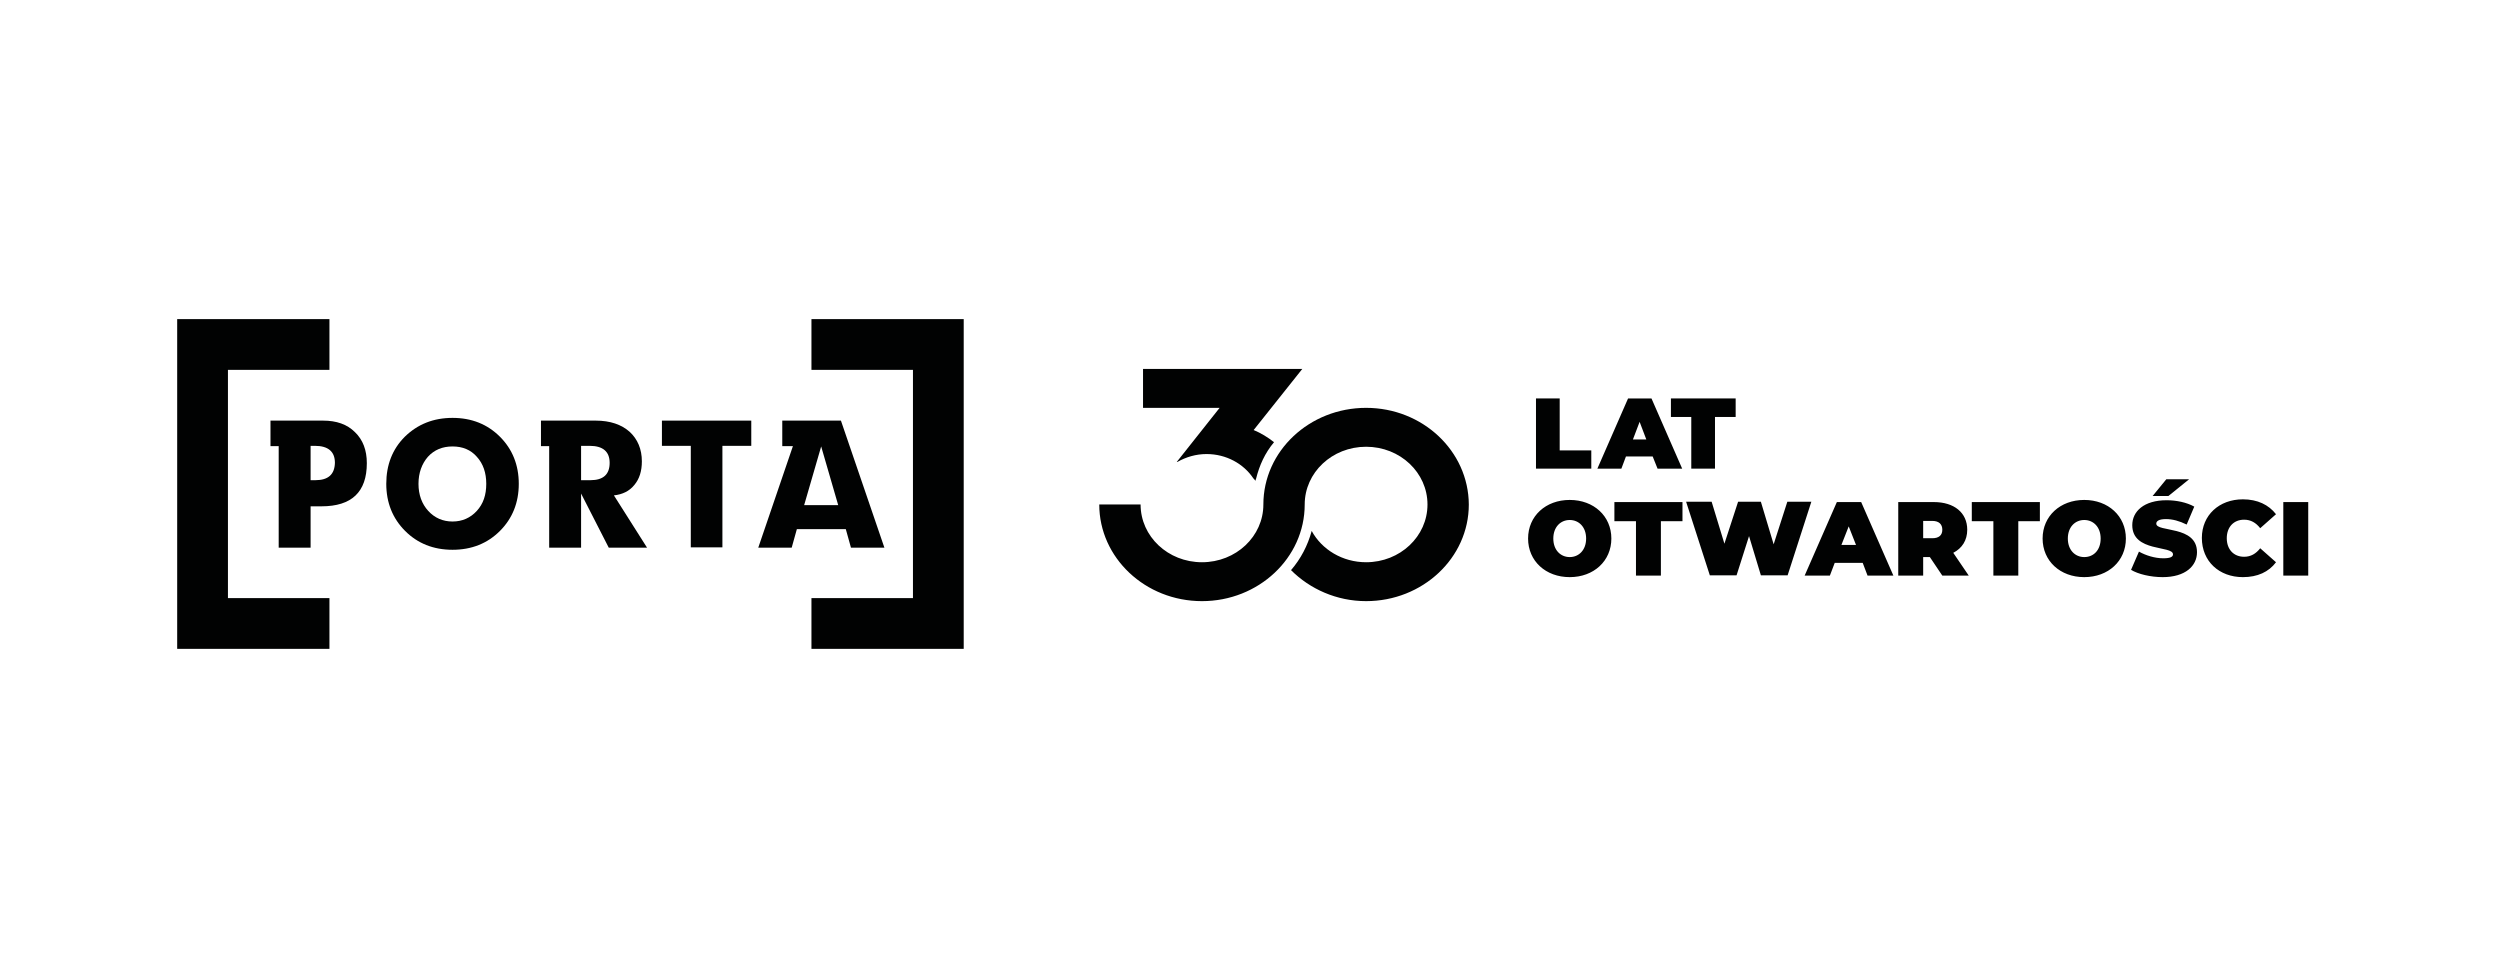
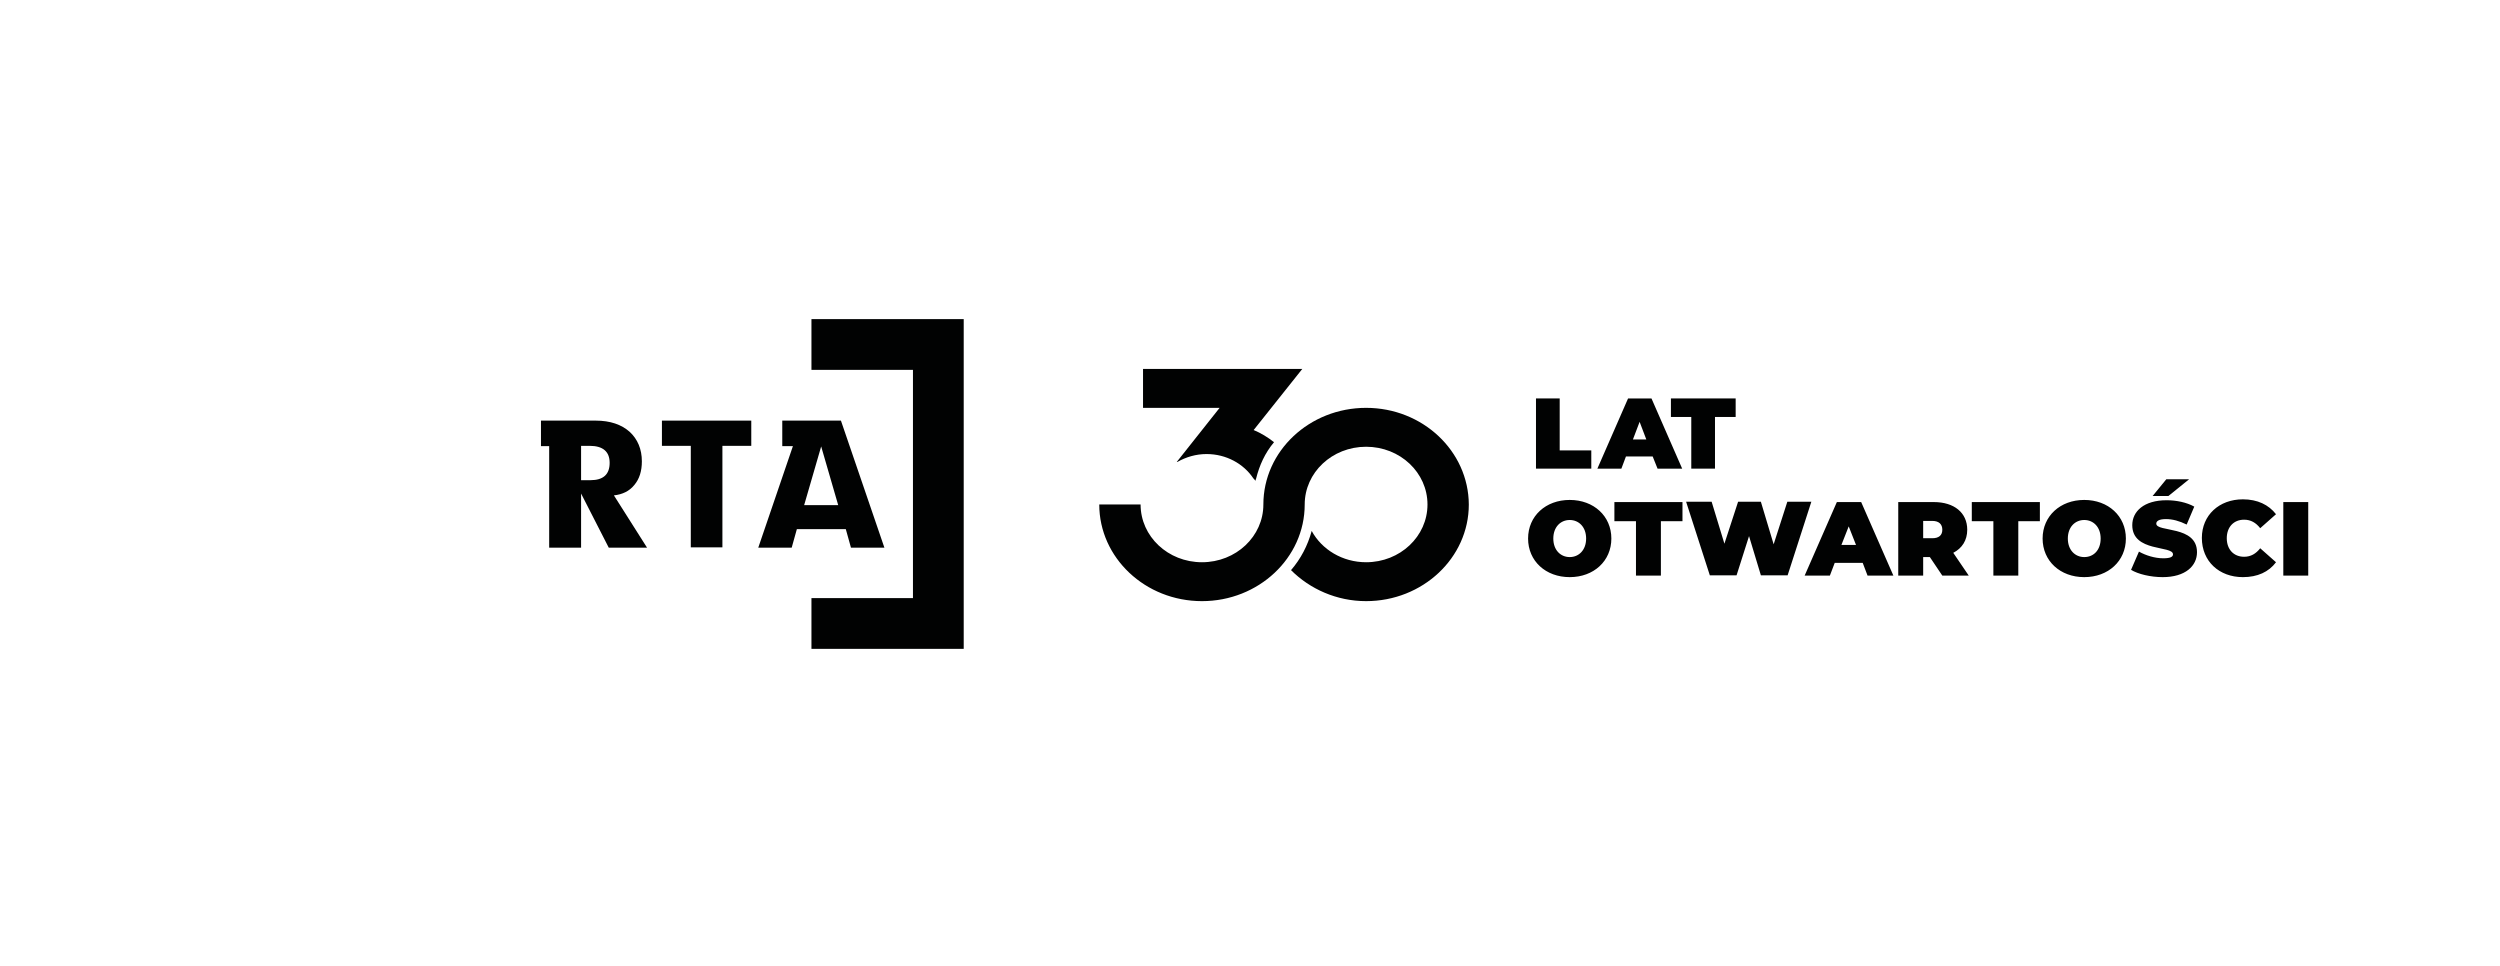
<svg xmlns="http://www.w3.org/2000/svg" xmlns:xlink="http://www.w3.org/1999/xlink" version="1.1" id="Warstwa_1" x="0px" y="0px" viewBox="0 0 822.6 317.8" style="enable-background:new 0 0 822.6 317.8;" xml:space="preserve">
  <style type="text/css">
	.st0{fill:#010202;}
	.st1{clip-path:url(#SVGID_2_);fill:#010202;}
	.st2{clip-path:url(#SVGID_4_);fill:#010202;}
	.st3{clip-path:url(#SVGID_6_);fill:#010202;}
	.st4{clip-path:url(#SVGID_8_);fill:#010202;}
	.st5{clip-path:url(#SVGID_10_);fill:#010202;}
	.st6{clip-path:url(#SVGID_12_);fill:#010202;}
</style>
-   <polygon class="st0" points="58.3,105 58.3,213.5 108.4,213.5 108.4,196.8 75,196.8 75,121.7 108.4,121.7 108.4,105 " />
  <polygon class="st0" points="267,105 267,121.7 300.4,121.7 300.4,196.8 267,196.8 267,213.5 317.1,213.5 317.1,105 " />
  <g>
    <g>
      <defs>
        <rect id="SVGID_1_" x="58.3" y="105" width="701.2" height="108.5" />
      </defs>
      <clipPath id="SVGID_2_">
        <use xlink:href="#SVGID_1_" style="overflow:visible;" />
      </clipPath>
-       <path class="st1" d="M103.8,158h-1.6v-11.3h1.4c4.4,0,6.6,1.9,6.6,5.6C110.1,156.1,108,158,103.8,158 M106.3,138.4H89v8.4h2.7    v33.4h10.5v-13.6h3.6c9.9,0,14.9-4.7,14.9-14.2c0-4.3-1.3-7.7-3.9-10.2C114.2,139.6,110.7,138.4,106.3,138.4" />
    </g>
    <g>
      <defs>
-         <rect id="SVGID_3_" x="58.3" y="105" width="701.2" height="108.5" />
-       </defs>
+         </defs>
      <clipPath id="SVGID_4_">
        <use xlink:href="#SVGID_3_" style="overflow:visible;" />
      </clipPath>
      <path class="st2" d="M156.9,168.1c-2.1,2.3-4.8,3.5-8,3.5c-3.2,0-5.9-1.2-8-3.5c-2.1-2.3-3.2-5.3-3.2-8.9s1.1-6.6,3.1-8.9    c2.1-2.3,4.8-3.4,8.1-3.4c3.3,0,6,1.1,8,3.4c2.1,2.3,3.1,5.3,3.1,8.9C160,162.9,159,165.8,156.9,168.1 M148.9,137.5    c-6.3,0-11.5,2.1-15.7,6.2c-4.1,4.1-6.1,9.3-6.1,15.5c0,6.2,2.1,11.4,6.2,15.5c4.1,4.1,9.3,6.2,15.6,6.2s11.5-2.1,15.6-6.2    c4.1-4.1,6.2-9.3,6.2-15.5c0-6.2-2.1-11.4-6.2-15.5C160.4,139.6,155.2,137.5,148.9,137.5" />
    </g>
    <g>
      <defs>
        <rect id="SVGID_5_" x="58.3" y="105" width="701.2" height="108.5" />
      </defs>
      <clipPath id="SVGID_6_">
        <use xlink:href="#SVGID_5_" style="overflow:visible;" />
      </clipPath>
      <path class="st3" d="M194.3,158h-3.1v-11.3h2.8c4.4,0,6.6,1.9,6.6,5.6C200.6,156.1,198.5,158,194.3,158 M208.7,159.6    c1.7-2,2.5-4.6,2.5-7.8c0-4-1.4-7.3-4-9.7c-2.7-2.4-6.4-3.7-11.2-3.7h-18v8.4h2.7v33.4h10.5v-17.8l9.1,17.8h12.6L202,163    C204.8,162.7,207.1,161.6,208.7,159.6" />
    </g>
  </g>
  <polygon class="st0" points="217.8,146.7 227.3,146.7 227.3,180.1 237.7,180.1 237.7,146.7 247.2,146.7 247.2,138.4 217.8,138.4 " />
  <path class="st0" d="M264.6,166.2l5.6-19.3l5.6,19.3H264.6z M276.7,138.4h-19.3l0,0v8.4h3.5l-11.4,33.4h11l1.7-6.1h16.1l1.7,6.1H291  L276.7,138.4z" />
  <polygon class="st0" points="505.4,131.1 513.2,131.1 513.2,148.2 523.6,148.2 523.6,154.2 505.4,154.2 " />
  <path class="st0" d="M541.7,144.6l-2.2-5.8l-2.2,5.8H541.7z M543.8,150.2H535l-1.5,4h-7.9l10.1-23.1h7.7l10.1,23.1h-8.1L543.8,150.2  z" />
  <polygon class="st0" points="556.5,137.2 549.8,137.2 549.8,131.1 571.1,131.1 571.1,137.2 564.3,137.2 564.3,154.2 556.5,154.2 " />
  <g>
    <g>
      <defs>
        <rect id="SVGID_7_" x="58.3" y="105" width="701.2" height="108.5" />
      </defs>
      <clipPath id="SVGID_8_">
        <use xlink:href="#SVGID_7_" style="overflow:visible;" />
      </clipPath>
      <path class="st4" d="M751.3,189.4h8.2v-24.2h-8.2V189.4z M738,189.9c4.8,0,8.5-1.7,10.9-4.9l-5.2-4.6c-1.4,1.8-3.1,2.8-5.3,2.8    c-3.4,0-5.7-2.4-5.7-6.1s2.3-6.1,5.7-6.1c2.2,0,3.9,1,5.3,2.8l5.2-4.6c-2.4-3.1-6.1-4.9-10.9-4.9c-7.8,0-13.5,5.2-13.5,12.7    C724.5,184.7,730.2,189.9,738,189.9 M711.6,189.9c7.5,0,11.3-3.7,11.3-8.2c0-8.9-13.4-6.5-13.4-9.4c0-0.8,0.8-1.5,3.2-1.5    c2.1,0,4.4,0.6,6.8,1.8l2.5-5.9c-2.5-1.4-5.9-2.1-9.1-2.1c-7.5,0-11.3,3.7-11.3,8.2c0,9,13.4,6.6,13.4,9.6c0,0.8-0.8,1.3-3.2,1.3    c-2.7,0-5.7-0.9-8-2.2l-2.6,6C703.5,188.9,707.6,189.9,711.6,189.9 M708.3,163.2h5.2l6.8-5.5h-7.5L708.3,163.2z M685.8,183.3    c-3,0-5.4-2.3-5.4-6.1s2.4-6.1,5.4-6.1c3,0,5.4,2.3,5.4,6.1S688.9,183.3,685.8,183.3 M685.8,189.9c7.9,0,13.7-5.3,13.7-12.7    s-5.8-12.7-13.7-12.7c-7.9,0-13.7,5.3-13.7,12.7S677.9,189.9,685.8,189.9 M655.9,189.4h8.2v-17.9h7.1v-6.3h-22.4v6.3h7.1    L655.9,189.4L655.9,189.4z M639.1,174.3c0,1.8-1.1,2.8-3.3,2.8h-3v-5.7h3C638,171.4,639.1,172.5,639.1,174.3 M639.1,189.4h8.7    l-5.1-7.5c2.9-1.5,4.6-4.1,4.6-7.6c0-5.6-4.3-9.1-11-9.1h-11.7v24.2h8.2v-6.1h2.2L639.1,189.4z M605.9,179.3l2.4-6.1l2.4,6.1    H605.9z M614.5,189.4h8.5l-10.6-24.2h-8l-10.6,24.2h8.3l1.6-4.2h9.2L614.5,189.4z M588.1,165.1l-4.5,14l-4.2-14h-7.5l-4.5,13.8    l-4.2-13.8h-8.4l7.8,24.2h8.8l4.1-12.9l3.9,12.9h8.8l7.8-24.2H588.1z M538.3,189.4h8.2v-17.9h7.1v-6.3h-22.4v6.3h7.1L538.3,189.4    L538.3,189.4z M516.5,183.3c-3,0-5.4-2.3-5.4-6.1s2.4-6.1,5.4-6.1s5.4,2.3,5.4,6.1S519.5,183.3,516.5,183.3 M516.5,189.9    c7.9,0,13.7-5.3,13.7-12.7s-5.8-12.7-13.7-12.7c-7.9,0-13.7,5.3-13.7,12.7S508.6,189.9,516.5,189.9" />
    </g>
    <g>
      <defs>
        <rect id="SVGID_9_" x="58.3" y="105" width="701.2" height="108.5" />
      </defs>
      <clipPath id="SVGID_10_">
        <use xlink:href="#SVGID_9_" style="overflow:visible;" />
      </clipPath>
      <path class="st5" d="M449.5,134.2L449.5,134.2c-18.6,0-33.8,14.2-33.8,31.8c0,10.5-9,19-20.2,19s-20.2-8.5-20.2-19h-13.6    c0,17.5,15.1,31.8,33.8,31.8c18.6,0,33.8-14.2,33.8-31.8c0-10.5,9-19,20.2-19s20.2,8.5,20.2,19s-9,19-20.2,19    c-7.8,0-14.6-4.2-17.9-10.3c-1.3,4.8-3.6,9.2-6.8,12.9c6.2,6.2,15,10.2,24.7,10.2c18.6,0,33.8-14.2,33.8-31.8    C483.2,148.4,468.1,134.2,449.5,134.2" />
    </g>
    <g>
      <defs>
        <rect id="SVGID_11_" x="58.3" y="105" width="701.2" height="108.5" />
      </defs>
      <clipPath id="SVGID_12_">
        <use xlink:href="#SVGID_11_" style="overflow:visible;" />
      </clipPath>
      <path class="st6" d="M387.2,152h0.2c2.8-1.6,6.1-2.6,9.6-2.6c6.5,0,12.2,3.2,15.4,8c0.1,0.1,0.1,0.1,0.2,0.2    c0.2,0.2,0.3,0.4,0.5,0.6c0-0.2,0.1-0.4,0.2-0.7c1.1-4.4,2.9-8.4,5.9-12c-2-1.6-4.3-3-6.7-4l16-20.1h-52.4v12.8h25.2L387.2,152z" />
    </g>
  </g>
</svg>